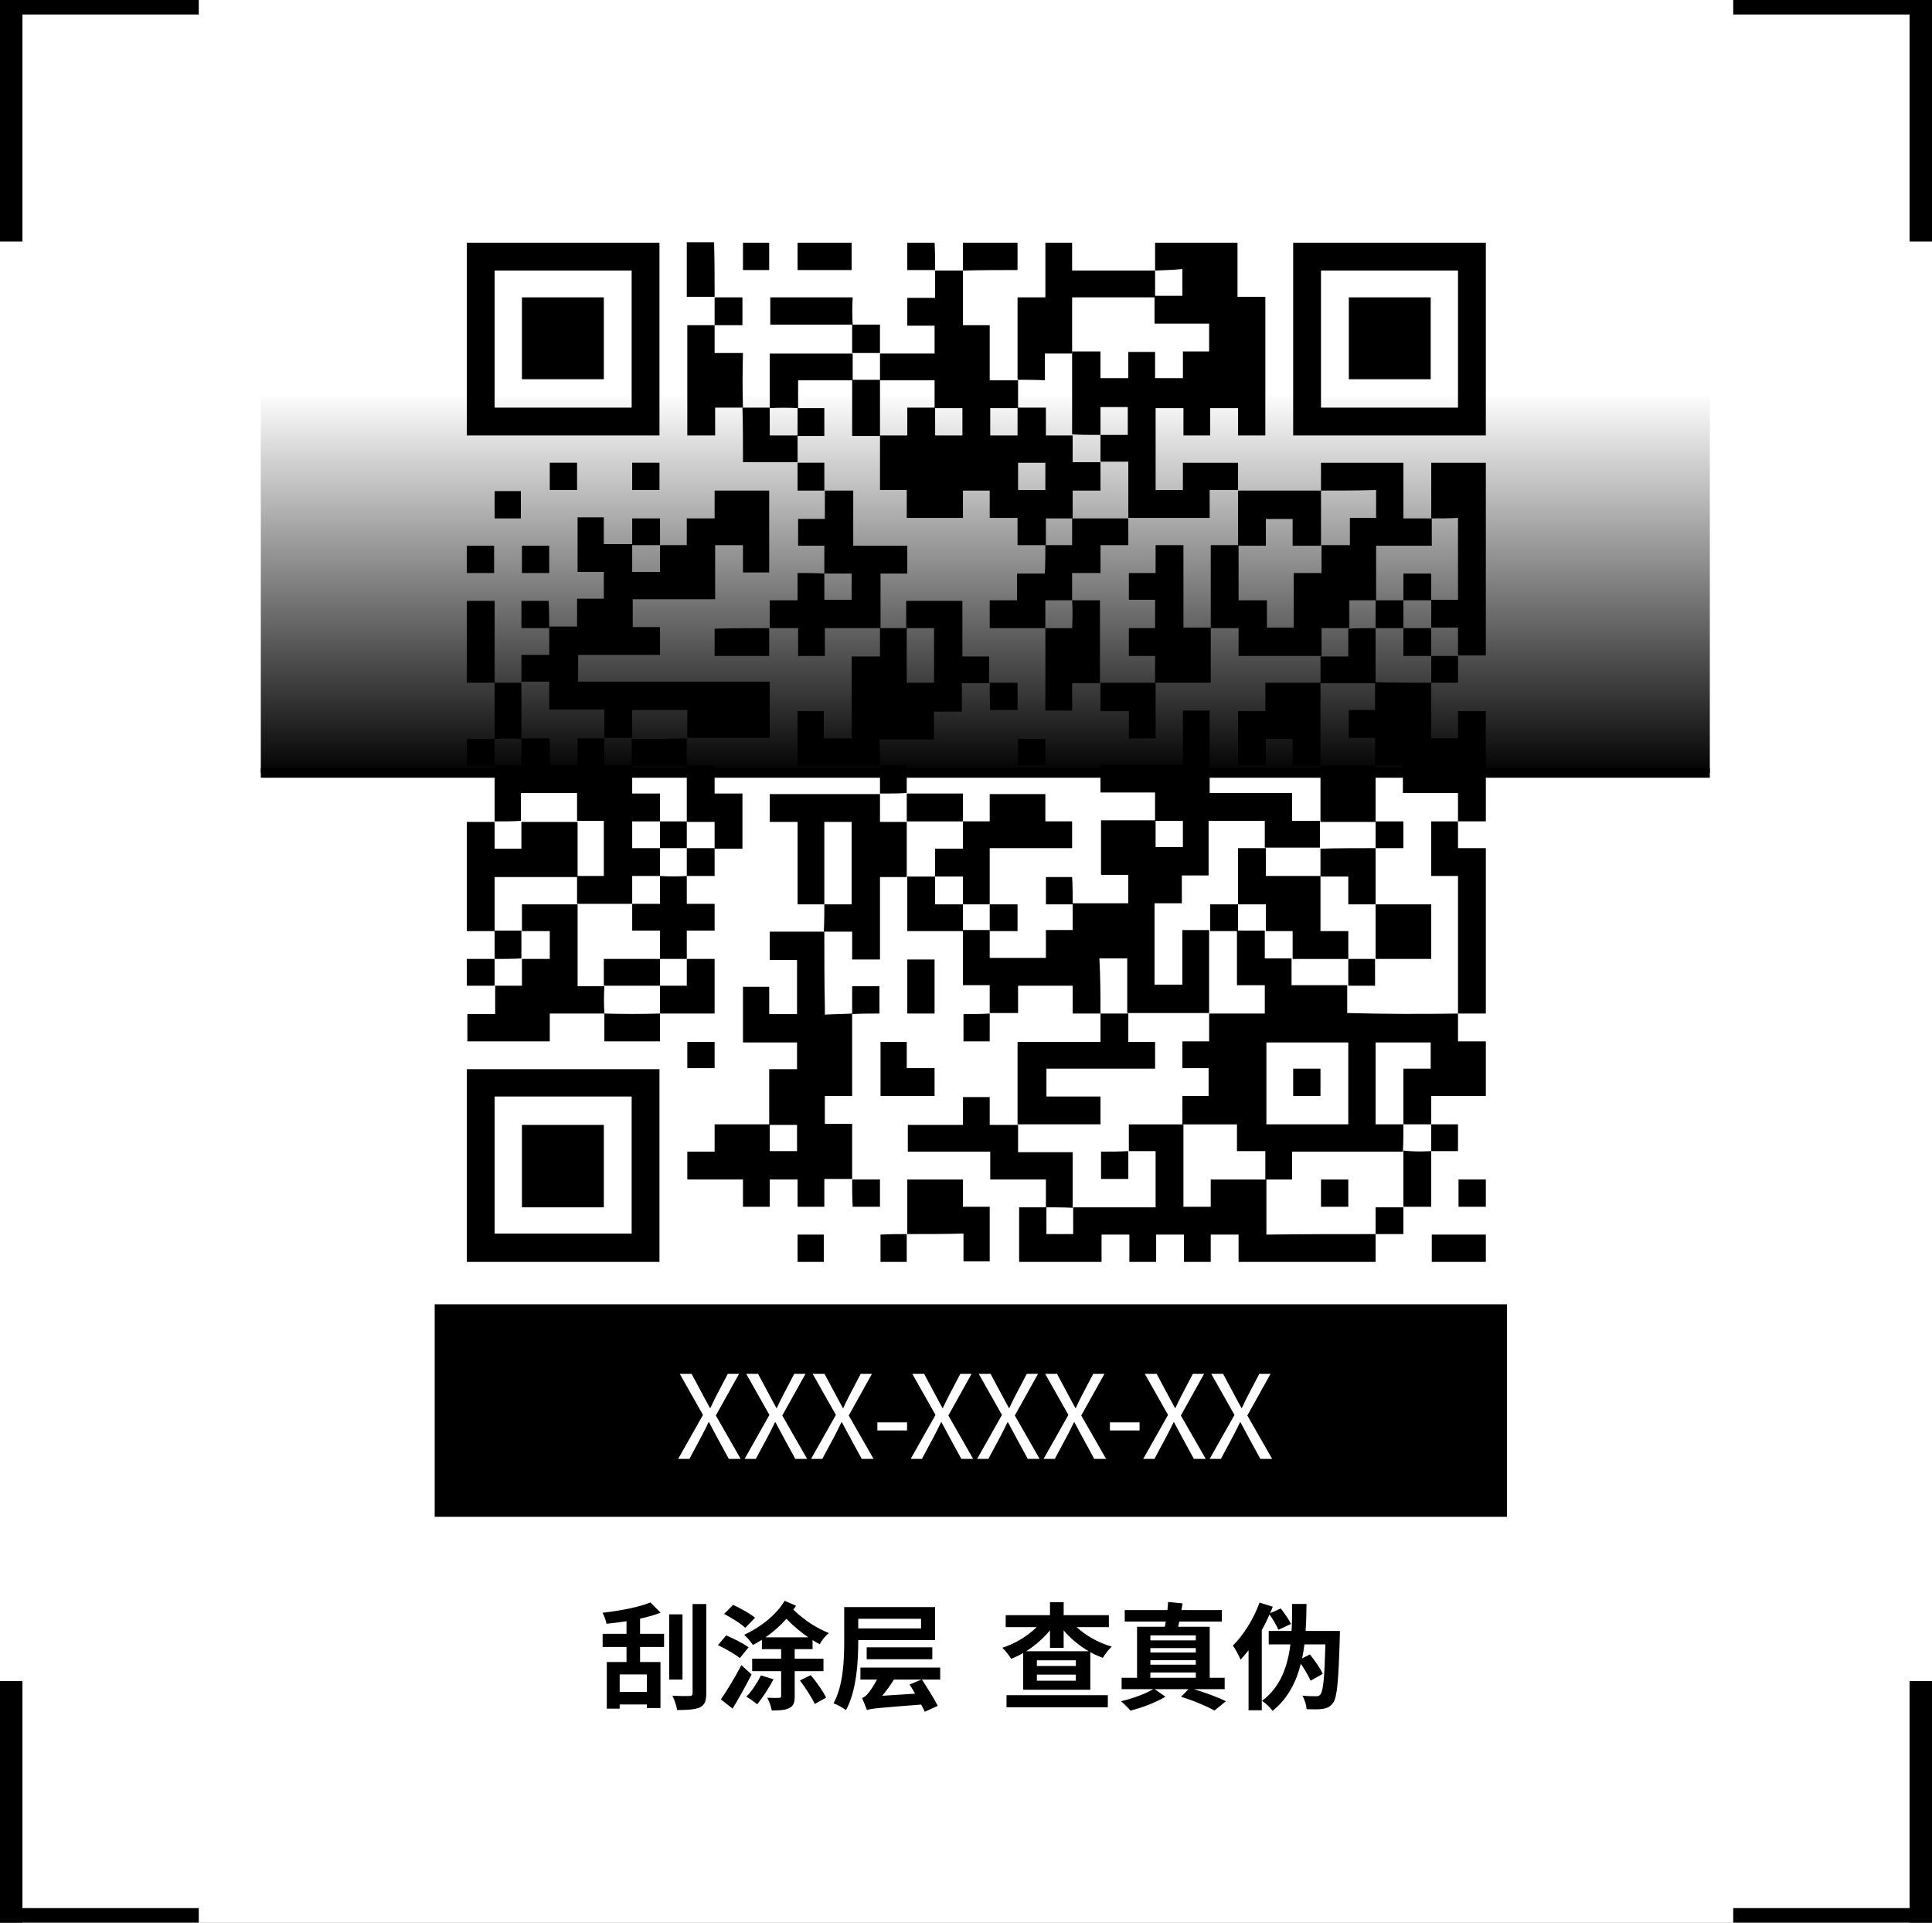
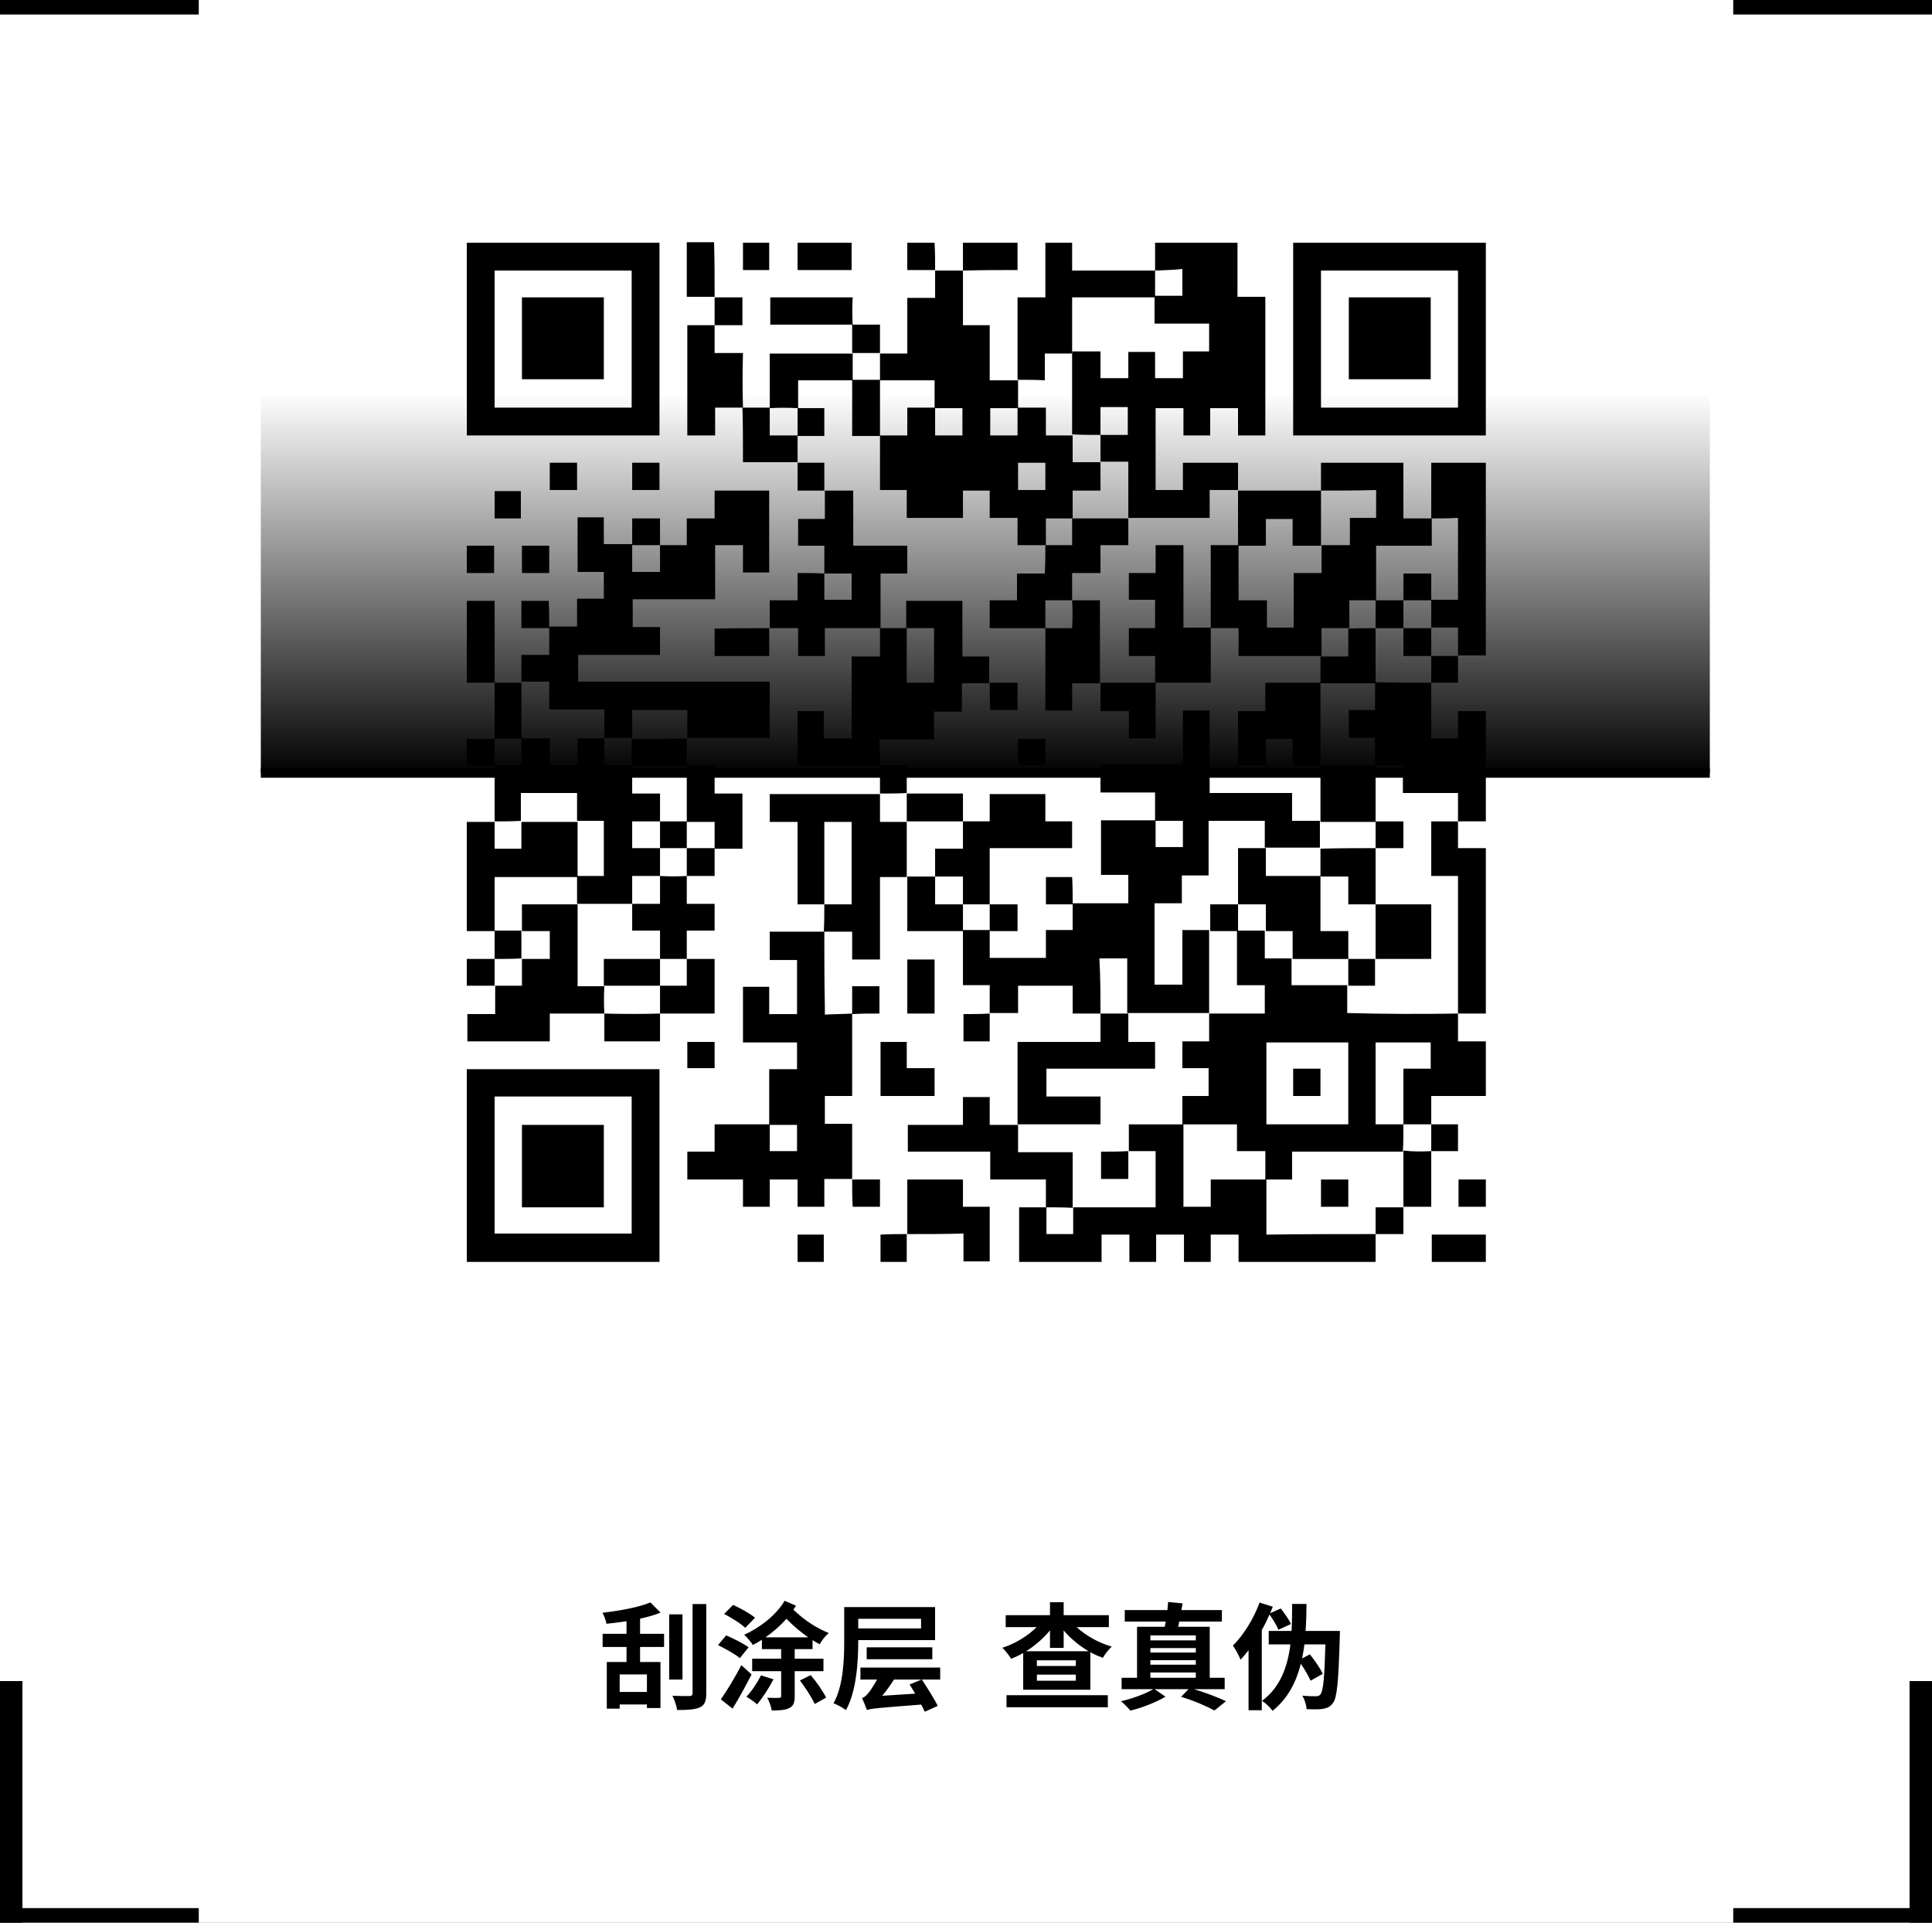
<svg xmlns="http://www.w3.org/2000/svg" width="200" height="199" viewBox="0 0 200 199" fill="none">
  <rect x="0" y="0" width="200" height="199" fill="#808080" stroke="none" />
  <g clip-path="url(#clip0_3090_911)">
    <rect width="200" height="199" fill="white" style="fill:white;fill-opacity:1;" />
    <path d="M66.968 175.124V173.312H64.148V175.124H66.968ZM66.26 167.54V169.112H68.744V170.468H66.26V172.028H68.372V176.792H66.968V176.42H64.148V176.852H62.816V172.028H64.856V170.468H62.384V169.112H64.856V167.804C64.148 167.912 63.452 168.008 62.78 168.068C62.732 167.732 62.54 167.24 62.372 166.928C64.172 166.724 66.164 166.352 67.328 165.86L68.384 166.916C67.76 167.168 67.028 167.372 66.26 167.54ZM70.652 167.096V173.84H69.272V167.096H70.652ZM71.696 166.028H73.112V175.256C73.112 176.096 72.944 176.48 72.452 176.72C71.96 176.948 71.18 176.996 70.1 176.996C70.04 176.588 69.824 175.928 69.608 175.52C70.376 175.556 71.144 175.556 71.384 175.544C71.6 175.544 71.696 175.472 71.696 175.256V166.028ZM78.164 167.444L77.144 168.488C76.712 168.056 75.716 167.444 74.96 167.048L75.896 166.112C76.64 166.46 77.648 167.012 78.164 167.444ZM77.492 170.504L76.592 171.62C76.1 171.212 75.092 170.648 74.324 170.276L75.176 169.268C75.92 169.592 76.964 170.108 77.492 170.504ZM76.748 172.352L77.804 173.312C77.204 174.476 76.508 175.76 75.836 176.852L74.624 175.892C75.212 175.052 76.064 173.66 76.748 172.352ZM78.776 173.408L80.072 173.816C79.616 174.704 78.92 175.76 78.38 176.408C78.128 176.192 77.588 175.796 77.264 175.616C77.816 175.052 78.404 174.164 78.776 173.408ZM82.808 173.936L83.924 173.384C84.548 174.116 85.208 175.076 85.52 175.712L84.344 176.372C84.044 175.712 83.372 174.68 82.808 173.936ZM79.244 169.472H83.672C82.976 168.992 82.232 168.392 81.404 167.552C80.768 168.284 80.036 168.92 79.244 169.472ZM81.224 165.692L82.4 166.196C82.316 166.34 82.22 166.484 82.124 166.604C83.468 167.9 84.728 168.584 85.796 169.028C85.448 169.316 85.052 169.796 84.86 170.192C84.632 170.072 84.38 169.928 84.116 169.76V170.696H82.268V171.68H85.244V172.976H82.268V175.556C82.268 176.216 82.148 176.576 81.704 176.792C81.284 177.008 80.696 177.044 79.892 177.044C79.832 176.66 79.628 176.084 79.424 175.724C79.94 175.748 80.468 175.748 80.636 175.736C80.816 175.736 80.864 175.688 80.864 175.532V172.976H77.864V171.68H80.864V170.696H78.872V169.724C78.56 169.928 78.26 170.096 77.936 170.264C77.732 169.94 77.348 169.484 77.036 169.208C78.668 168.464 80.336 167.192 81.224 165.692ZM95.348 167.552H88.844V168.548H95.348V167.552ZM96.8 169.76H88.844V169.868C88.844 171.944 88.676 175.028 87.572 177.008C87.284 176.78 86.648 176.42 86.288 176.3C87.308 174.452 87.392 171.764 87.392 169.868V166.34H96.8V169.76ZM96.512 171.74H89.72V170.504H96.512V171.74ZM91.328 175.52L94.736 175.304C94.544 174.968 94.34 174.632 94.16 174.356L95.396 173.84H92.54C92.18 174.428 91.748 175.016 91.328 175.52ZM97.328 172.604V173.84H95.432C95.996 174.704 96.728 175.856 97.076 176.564L95.732 177.176C95.636 176.96 95.516 176.708 95.36 176.432C90.86 176.78 90.212 176.84 89.744 176.996C89.648 176.744 89.408 176.108 89.24 175.748C89.444 175.7 89.66 175.52 89.888 175.244C90.044 175.064 90.44 174.5 90.788 173.84H89.072V172.604H97.328ZM104.194 176.708V175.46H114.682V176.708H104.194ZM106.222 170.912H112.702C111.718 170.336 110.818 169.592 110.11 168.752V170.564H108.694V168.752C108.01 169.58 107.158 170.324 106.222 170.912ZM111.37 172.436V171.848H107.338V172.436H111.37ZM111.37 173.96V173.336H107.338V173.96H111.37ZM114.79 168.416H111.454C112.402 169.292 113.734 170.048 115.09 170.432C114.778 170.708 114.358 171.248 114.166 171.596C113.722 171.428 113.29 171.248 112.87 171.008V174.896H105.922V171.092C105.514 171.332 105.106 171.524 104.674 171.692C104.47 171.356 104.062 170.828 103.762 170.552C105.094 170.132 106.39 169.328 107.314 168.416H104.11V167.18H108.694V165.836H110.11V167.18H114.79V168.416ZM119.086 173.108V173.66H123.79V173.108H119.086ZM123.79 169.268H119.086V169.784H123.79V169.268ZM123.79 171.836H119.086V172.304H123.79V171.836ZM123.79 171.044V170.588H119.086V171.044H123.79ZM126.778 174.836H123.598C124.822 175.208 126.118 175.7 126.91 176.084L125.722 177.044C124.93 176.612 123.586 176.024 122.266 175.628L123.034 174.836H119.53L120.646 175.616C119.698 176.192 118.21 176.768 117.021 177.056C116.794 176.78 116.362 176.348 116.05 176.084C117.214 175.82 118.618 175.304 119.386 174.836H116.11V173.66H117.706V168.38H120.574C120.61 168.212 120.646 168.032 120.682 167.84H116.434V166.652H120.85C120.874 166.352 120.91 166.064 120.922 165.812L122.422 165.956L122.302 166.652H126.49V167.84H122.074C122.026 168.032 122.002 168.212 121.966 168.38H125.23V173.66H126.778V174.836ZM133.642 168.092L132.334 168.692C132.178 168.26 131.782 167.624 131.422 167.108C131.182 167.66 130.918 168.2 130.618 168.716V177.02H129.25V170.804C128.974 171.164 128.698 171.488 128.422 171.788C128.29 171.44 127.882 170.672 127.63 170.324C128.722 169.244 129.778 167.564 130.39 165.872L131.758 166.304C131.674 166.532 131.578 166.748 131.482 166.976L132.586 166.484C132.958 166.976 133.438 167.636 133.642 168.092ZM135.154 168.812H138.706C138.706 168.812 138.706 169.28 138.694 169.472C138.562 174.02 138.418 175.7 137.998 176.252C137.698 176.672 137.398 176.792 136.954 176.876C136.558 176.948 135.91 176.924 135.262 176.912C135.238 176.504 135.058 175.904 134.818 175.508C135.43 175.568 135.97 175.568 136.246 175.568C136.462 175.568 136.582 175.52 136.69 175.376C136.978 175.052 137.11 173.66 137.206 170.204H135.034C134.974 170.696 134.89 171.176 134.794 171.656L135.598 171.236C136.09 171.848 136.69 172.7 136.93 173.252L135.67 173.96C135.466 173.492 135.07 172.808 134.662 172.208C134.194 174.068 133.33 175.808 131.734 177.08C131.482 176.732 131.05 176.3 130.642 176.048C132.586 174.608 133.306 172.424 133.582 170.204H131.338V168.812H133.702C133.762 167.84 133.75 166.892 133.762 166.016H135.25C135.238 166.904 135.226 167.852 135.154 168.812Z" fill="#333333" style="fill:#333333;fill:color(display-p3 0.2 0.2 0.2);fill-opacity:1;" />
    <path d="M113.922 104.906H111.041V102.025H105.39V104.851H102.454V101.97H99.684V96.263H102.454V99.144H108.271V96.263H111.04V93.493H116.802V90.557H113.977V84.906H119.627V87.676H122.453V84.961H119.572V82.025H113.921V79.143H122.453V73.548H125.223V82.08H133.755V84.961H136.636V87.731H130.93V84.961H125.113V90.612H122.343V93.493H119.517V101.915H122.398V96.264H125.168V104.852H116.691V99.201H113.81C113.92 101.195 113.92 103.079 113.92 104.907L113.922 104.906Z" fill="black" style="fill:black;fill-opacity:1;" />
    <path d="M150.932 104.907V107.788H153.813V113.439H148.162V116.376H145.281V110.614H148.106V107.899H142.4V116.376H145.281C145.281 117.319 145.281 118.26 145.226 119.202H133.757V122.083H130.987V119.147H128.051V116.377H122.4V113.44H125.114V110.559H122.4V107.789H125.17V104.908H130.931V101.971H128.05V96.32H130.931V99.201H133.701V101.971H139.463V104.853C143.452 104.963 147.219 104.963 150.931 104.908L150.932 104.907ZM139.574 116.376V107.899H131.097V116.376H139.574ZM119.574 28.007V25.126H128.106V30.721H130.987V45.071H128.161V42.245H125.28V45.071H122.51V42.245H119.629V50.722H122.454V47.897H128.161V50.722H125.224V53.603H116.803V47.786H113.921V45.017H116.747V42.135H113.921V45.017C112.924 45.017 111.983 45.017 110.985 44.961V36.373H113.921V39.143H116.803V36.429H119.573V39.143H122.454V36.373H125.168V33.492H119.517V30.611H122.399V27.841C121.456 27.952 120.515 27.952 119.573 28.007L119.574 28.007ZM68.325 56.429H71.095V53.659H73.976V50.778H79.627V59.255H76.912V56.429H74.031V62.025H65.499V64.906H68.325V67.787H59.848V70.557H79.682V76.374H71.15V73.493H65.444V76.374H62.562V73.438H56.856V70.556H53.975V67.787H56.856V64.85H59.737V61.969H62.507V59.199H59.792V53.548H62.507V56.318H65.444V59.199H68.325V56.429Z" fill="black" style="fill:black;fill-opacity:1;" />
-     <path d="M96.802 28.007H99.684V33.658H102.454V39.364H105.39V42.246H102.509V45.071H105.335V42.19H108.271V45.071H111.041V47.841H113.922V50.778H111.041V53.659H108.271V56.429H105.335V53.603H102.454V50.778H99.684V53.603H93.867V50.722H91.097V45.071H93.922V42.19H96.803V45.071H99.629V42.246H96.748V39.364H91.097V36.594H96.748V33.713H93.922V30.832H96.803V28.006L96.802 28.007ZM105.39 50.722H108.216V47.897H105.39V50.722ZM88.215 104.907V113.439H85.389V116.32H88.215V122.027H85.334V124.908H82.564V122.082H79.683V124.908H76.913V122.082H71.151V119.201H73.977V116.375H79.683V119.145H82.509V116.431H79.628V110.669H82.509V107.899H76.913V102.137H79.628V104.963H82.509V99.367H79.683V96.431H85.334C85.334 99.035 85.334 101.639 85.39 104.242V105.018C86.332 104.962 87.273 104.962 88.215 104.907L88.215 104.907ZM48.324 45.071V25.126H68.269V45.071H48.324ZM65.389 28.007H51.205V42.191H65.389V28.007ZM68.27 110.669V130.613H48.325V110.669H68.27ZM51.205 113.495V127.678H65.389V113.495H51.205ZM153.813 45.071H133.868V25.126H153.813V45.071ZM136.748 42.19H150.932V28.006H136.748V42.19ZM142.4 127.733V130.614H128.216V127.789H125.335V130.614H122.565V127.789H119.684V130.614H116.914V127.789H114.033V130.614H105.501V124.964H108.326V127.734H111.096V124.964H119.628V119.147H116.858V116.377H122.509V124.909H125.335V122.083H131.097V127.789C134.864 127.734 138.631 127.734 142.399 127.734L142.4 127.733ZM136.748 50.778V47.897H145.28V53.658H148.217V56.484H142.455V62.135H139.685V65.016H136.804V67.897H128.216V65.016H125.335V56.428H128.216V62.135H131.153V64.961H133.923V59.31H136.804V56.429H139.741V53.603H142.455V50.722C140.461 50.777 138.577 50.777 136.749 50.777L136.748 50.778ZM91.096 79.255H82.564V73.604H85.278V76.43H88.159V67.953H91.096V65.016H93.866V70.667H96.692V65.016H93.81V62.19H99.627V67.952H102.397V70.722H99.572V73.659H96.69V76.54H91.04C91.095 77.426 91.095 78.368 91.095 79.254L91.096 79.255ZM51.205 85.017V79.2H53.975V76.43H56.912V79.2H59.793V76.43H62.563V79.2H65.444V82.136H68.325V85.018H65.444V87.788H68.325V90.669H65.444V93.55H59.737V90.669H62.508V84.962H59.737V82.081H53.92V84.962C53.035 85.018 52.092 85.018 51.206 85.018L51.205 85.017Z" fill="black" style="fill:black;fill-opacity:1;" />
+     <path d="M96.802 28.007H99.684V33.658H102.454V39.364H105.39V42.246H102.509V45.071H105.335V42.19H108.271V45.071H111.041V47.841H113.922V50.778H111.041V53.659H108.271V56.429H105.335V53.603H102.454V50.778H99.684V53.603H93.867V50.722H91.097V45.071H93.922V42.19H96.803V45.071H99.629V42.246H96.748V39.364H91.097V36.594H96.748H93.922V30.832H96.803V28.006L96.802 28.007ZM105.39 50.722H108.216V47.897H105.39V50.722ZM88.215 104.907V113.439H85.389V116.32H88.215V122.027H85.334V124.908H82.564V122.082H79.683V124.908H76.913V122.082H71.151V119.201H73.977V116.375H79.683V119.145H82.509V116.431H79.628V110.669H82.509V107.899H76.913V102.137H79.628V104.963H82.509V99.367H79.683V96.431H85.334C85.334 99.035 85.334 101.639 85.39 104.242V105.018C86.332 104.962 87.273 104.962 88.215 104.907L88.215 104.907ZM48.324 45.071V25.126H68.269V45.071H48.324ZM65.389 28.007H51.205V42.191H65.389V28.007ZM68.27 110.669V130.613H48.325V110.669H68.27ZM51.205 113.495V127.678H65.389V113.495H51.205ZM153.813 45.071H133.868V25.126H153.813V45.071ZM136.748 42.19H150.932V28.006H136.748V42.19ZM142.4 127.733V130.614H128.216V127.789H125.335V130.614H122.565V127.789H119.684V130.614H116.914V127.789H114.033V130.614H105.501V124.964H108.326V127.734H111.096V124.964H119.628V119.147H116.858V116.377H122.509V124.909H125.335V122.083H131.097V127.789C134.864 127.734 138.631 127.734 142.399 127.734L142.4 127.733ZM136.748 50.778V47.897H145.28V53.658H148.217V56.484H142.455V62.135H139.685V65.016H136.804V67.897H128.216V65.016H125.335V56.428H128.216V62.135H131.153V64.961H133.923V59.31H136.804V56.429H139.741V53.603H142.455V50.722C140.461 50.777 138.577 50.777 136.749 50.777L136.748 50.778ZM91.096 79.255H82.564V73.604H85.278V76.43H88.159V67.953H91.096V65.016H93.866V70.667H96.692V65.016H93.81V62.19H99.627V67.952H102.397V70.722H99.572V73.659H96.69V76.54H91.04C91.095 77.426 91.095 78.368 91.095 79.254L91.096 79.255ZM51.205 85.017V79.2H53.975V76.43H56.912V79.2H59.793V76.43H62.563V79.2H65.444V82.136H68.325V85.018H65.444V87.788H68.325V90.669H65.444V93.55H59.737V90.669H62.508V84.962H59.737V82.081H53.92V84.962C53.035 85.018 52.092 85.018 51.206 85.018L51.205 85.017Z" fill="black" style="fill:black;fill-opacity:1;" />
    <path d="M85.335 93.604H82.565V85.072H79.684V82.191H91.097V85.072H93.867V90.779H91.097V99.311H88.216V96.43H85.279C85.334 95.432 85.334 94.491 85.334 93.604H88.16V85.072H85.334V93.604L85.335 93.604ZM148.162 70.667V76.429H150.932V73.603H153.814V85.016H150.932V82.08H145.226V79.198H142.345V76.373H139.63V73.492H142.345V70.61C144.283 70.666 146.223 70.666 148.162 70.666L148.162 70.667ZM85.335 59.365V56.484H82.621V53.714H85.39V50.777H88.327V56.484H93.922V59.365H91.153V65.016H85.391V67.897H82.621V65.016H79.684V62.135H82.566V59.309C83.508 59.309 84.449 59.309 85.335 59.365V62.079H88.161V59.365H85.335L85.335 59.365ZM62.564 104.906H56.913V107.788H48.381V104.962H51.262V102.025H54.032V99.255H56.913V96.374H54.032V93.604H59.794V102.081H62.564C62.508 103.022 62.508 103.966 62.564 104.907L62.564 104.906ZM148.162 53.659V47.897H153.813V67.842H150.932V64.961H148.162V62.08H150.932V53.602C149.99 53.658 149.049 53.658 148.162 53.658L148.162 53.659ZM105.336 116.375V107.843H113.923V104.907H116.804V107.843H119.574V110.613H108.327V113.495H113.923V116.376H105.335L105.336 116.375ZM105.336 39.309V30.777H108.217V25.126H110.987V28.007H119.574V30.777H110.987V36.594H108.161V39.364C107.219 39.309 106.278 39.309 105.335 39.309L105.336 39.309Z" fill="black" style="fill:black;fill-opacity:1;" />
    <path d="M51.205 96.375H48.324V85.073H51.205V87.843H53.975V85.073H59.792V90.779H51.205V96.375L51.205 96.375ZM108.272 124.963V122.082H102.51V119.201H93.978V116.431H99.684V113.55H102.454V116.431H105.391V119.257H111.042V125.018C110.1 124.963 109.158 124.963 108.272 124.963L108.272 124.963ZM150.932 85.017V87.787H153.813V104.907H150.932V90.668H148.162V85.017H150.932V85.017ZM76.913 42.19H74.031V45.071H71.15V33.658H73.976V36.54H76.912C76.857 38.478 76.857 40.362 76.912 42.191L76.913 42.19ZM93.922 127.734V122.083H99.684V124.908H102.454V130.559H99.739V127.678C97.745 127.733 95.806 127.733 93.922 127.733L93.922 127.734ZM128.161 50.778H136.749V56.485H133.812V53.715H131.042V56.485H128.161V50.778H128.161ZM71.095 90.669V93.55H73.976V96.32H71.095V99.256H68.325V96.32H65.444V93.55H68.325V90.669C69.267 90.724 70.154 90.724 71.095 90.669ZM71.095 79.255H73.976V82.136H76.858V87.843H73.976V85.073H71.095V79.256V79.255ZM79.683 42.246V36.595H88.271V39.365H82.62V42.246C81.567 42.191 80.625 42.191 79.683 42.246L79.683 42.246ZM88.27 33.603H79.739V30.777H88.27C88.215 31.718 88.215 32.662 88.27 33.603ZM51.205 70.668H48.324V62.191H51.205V70.668ZM71.095 99.256H73.976V104.907H68.326V102.026H71.096V99.256L71.095 99.256ZM99.684 96.375H93.922V90.724H96.803V93.605H99.684V96.375L99.684 96.375ZM96.747 110.558V113.44H91.152V107.844H93.867V110.559H96.748L96.747 110.558Z" fill="black" style="fill:black;fill-opacity:1;" />
    <path d="M76.857 42.19H79.683V45.071H82.564V47.841H76.913C76.913 45.957 76.913 44.073 76.858 42.19L76.857 42.19ZM68.325 104.907V107.788H62.563V104.907C64.484 104.962 66.405 104.962 68.325 104.907ZM148.162 119.145V124.907H145.281V119.09C146.223 119.2 147.219 119.2 148.162 119.145ZM79.628 65.016V67.898H73.977V65.072C75.915 65.017 77.799 65.017 79.628 65.017V65.016ZM153.813 130.614H148.217V127.789H153.813V130.614ZM96.747 104.907H93.922V99.311H96.747V104.907ZM73.976 30.721H71.095V25.07H73.921C73.976 27.009 73.976 28.893 73.976 30.721ZM82.564 27.951V25.125H88.159V27.951H82.564ZM99.684 28.007V25.126H105.334V27.951C103.451 27.951 101.567 27.951 99.684 28.007ZM51.205 76.485V70.668H53.975V76.485C53.033 76.43 52.092 76.43 51.205 76.485ZM71.095 76.43V79.255H65.389V76.486C67.328 76.486 69.211 76.486 71.095 76.43V76.43ZM59.738 50.722H56.912V47.896H59.738V50.722ZM68.27 50.722H65.444V47.896H68.27V50.722ZM51.15 59.31H48.325V56.484H51.15V59.31ZM56.856 56.484V59.31H54.031V56.484H56.856ZM73.976 87.787V90.668H71.095V87.787H73.976ZM88.215 104.962V102.081H91.041V104.907C90.099 104.907 89.157 104.907 88.215 104.962ZM56.856 65.016H53.975V62.191H56.801C56.856 63.133 56.856 64.074 56.856 65.016ZM88.215 122.082H91.096V124.907H88.271C88.215 123.965 88.215 123.024 88.215 122.082ZM88.215 36.539V33.602H91.096V36.539H88.215ZM73.976 30.777H76.857V33.658H73.976V30.777ZM96.803 27.951H93.921V25.125H96.747C96.803 26.068 96.803 27.009 96.803 27.951ZM153.813 122.082V124.907H150.987V122.082H153.813ZM51.205 99.256V96.319H53.975V99.2C53.033 99.256 52.092 99.256 51.205 99.256ZM65.444 56.429V53.659H68.325V56.429H65.444ZM53.92 53.659H51.206V50.833H53.92V53.659ZM85.334 50.778H82.564V47.896H85.334V50.778ZM51.205 102.026H48.324V99.256H51.205V102.026ZM102.454 104.907V107.788H99.74V104.962C100.626 104.962 101.568 104.962 102.454 104.907V104.907ZM71.151 110.558V107.843H73.976V110.558H71.151ZM51.205 79.255H48.324V76.485H51.205V79.255ZM91.096 82.136V79.199H93.866V82.081C92.98 82.136 92.037 82.136 91.096 82.136ZM76.913 27.951V25.125H79.627V27.951H76.913ZM145.281 124.963V127.733H142.4V124.963H145.281ZM85.278 130.614H82.564V127.789H85.278V130.614ZM93.866 127.733V130.614H91.151V127.789C92.094 127.733 92.98 127.733 93.866 127.733ZM150.932 67.897V70.667H148.162V67.897H150.932ZM148.162 116.376H150.932V119.146H148.162V116.376ZM119.574 70.667V67.897H116.859V65.016H119.574V62.08H116.859V59.31H119.629V56.428H122.51V64.96H125.336V70.667H119.574L119.574 70.667ZM99.684 93.604V90.723H96.802V87.842H99.684V85.016H102.454V82.191H108.215V85.016H110.985V87.786H102.453V93.603H99.683L99.684 93.604ZM108.216 56.429H110.986V53.659H116.803V56.429H113.922V59.31H110.985V62.136H108.215V65.017H102.453V62.136H105.279V59.366H108.16C108.216 58.368 108.216 57.371 108.216 56.429L108.216 56.429ZM136.693 70.667V79.255H133.812V76.485H131.042V79.2H128.161V73.604H130.987V70.668H136.693L136.693 70.667Z" fill="black" style="fill:black;fill-opacity:1;" />
    <path d="M110.987 62.136H113.868V70.723H110.987V73.549H108.217V65.017H110.987C111.042 64.019 111.042 63.078 110.987 62.136ZM136.694 79.255H142.401V85.072H136.694V79.255ZM113.923 70.668H119.63V76.43H116.86V73.604H113.923V70.667V70.668ZM142.401 65.017V70.724H136.694V67.954H139.575V65.072C140.518 65.017 141.459 65.017 142.401 65.017H142.401ZM88.216 39.31H91.097V45.127H88.216V39.31ZM93.867 85.017V82.136H99.684V85.017H93.867ZM102.455 70.668H105.336V73.494H102.511C102.455 72.552 102.455 71.61 102.455 70.668H102.455ZM102.455 96.375V93.605H105.336V96.375H102.455ZM108.217 79.2H105.391V76.485H108.217V79.2ZM82.564 45.127V42.246H85.334V45.127H82.564ZM111.043 93.605H108.273V90.779H110.987C111.043 91.721 111.043 92.663 111.043 93.605ZM116.804 119.146V122.027H113.979V119.201C114.921 119.201 115.862 119.201 116.804 119.146ZM133.813 99.256V96.375H131.043V93.605H128.162V87.788H131.043V90.669H136.694V96.376H139.576V99.257H133.814L133.813 99.256ZM128.162 93.605V96.375H125.281V93.605H128.162Z" fill="black" style="fill:black;fill-opacity:1;" />
    <path d="M142.4 87.787V93.604H139.575V90.723H136.693V87.842C138.577 87.787 140.516 87.787 142.4 87.787L142.4 87.787ZM142.4 85.017H145.281V87.787H142.4V85.017ZM142.4 93.605H148.162V99.256H142.4V93.605ZM139.574 102.026V99.256H142.344V102.026H139.574ZM136.749 124.908V122.083H139.575V124.908H136.749ZM133.868 113.439V110.614H136.694V113.439H133.868ZM62.508 30.777V39.254H54.031V30.777H62.508ZM62.508 124.963H54.031V116.431H62.508V124.963ZM139.63 30.777H148.107V39.254H139.63V30.777ZM145.281 62.136V65.017H142.4V62.136H145.281ZM148.162 62.136H145.281V59.366H148.162V62.136ZM68.326 99.256V102.026H62.508V99.256H68.326ZM71.096 85.017V87.787H68.326V85.017H71.096ZM148.162 65.017V67.898H145.281V65.017H148.162Z" fill="black" style="fill:black;fill-opacity:1;" />
-     <rect width="111" height="22" transform="matrix(1 0 0 -1 45 157)" fill="#D9D9D9" style="fill:#D9D9D9;fill:color(display-p3 0.851 0.851 0.851);fill-opacity:1;" />
    <path d="M70.204 151L72.772 146.452L70.372 142.204H71.596L72.796 144.448C73.024 144.856 73.204 145.228 73.492 145.732H73.54C73.78 145.228 73.948 144.856 74.164 144.448L75.34 142.204H76.504L74.104 146.512L76.672 151H75.448L74.152 148.624C73.924 148.192 73.684 147.736 73.396 147.208H73.348C73.096 147.736 72.868 148.192 72.64 148.624L71.368 151H70.204ZM77.083 151L79.651 146.452L77.251 142.204H78.475L79.675 144.448C79.903 144.856 80.083 145.228 80.371 145.732H80.419C80.659 145.228 80.827 144.856 81.043 144.448L82.219 142.204H83.383L80.983 146.512L83.551 151H82.327L81.031 148.624C80.803 148.192 80.563 147.736 80.275 147.208H80.227C79.975 147.736 79.747 148.192 79.519 148.624L78.247 151H77.083ZM83.962 151L86.53 146.452L84.13 142.204H85.354L86.554 144.448C86.782 144.856 86.962 145.228 87.25 145.732H87.298C87.538 145.228 87.706 144.856 87.922 144.448L89.098 142.204H90.262L87.862 146.512L90.43 151H89.206L87.91 148.624C87.682 148.192 87.442 147.736 87.154 147.208H87.106C86.854 147.736 86.626 148.192 86.398 148.624L85.126 151H83.962ZM90.825 148.06V147.22H93.897V148.06H90.825ZM94.274 151L96.842 146.452L94.442 142.204H95.666L96.866 144.448C97.094 144.856 97.274 145.228 97.562 145.732H97.61C97.85 145.228 98.018 144.856 98.234 144.448L99.41 142.204H100.574L98.174 146.512L100.742 151H99.518L98.222 148.624C97.994 148.192 97.754 147.736 97.466 147.208H97.418C97.166 147.736 96.938 148.192 96.71 148.624L95.438 151H94.274ZM101.153 151L103.721 146.452L101.321 142.204H102.545L103.745 144.448C103.973 144.856 104.153 145.228 104.441 145.732H104.489C104.729 145.228 104.897 144.856 105.113 144.448L106.289 142.204H107.453L105.053 146.512L107.621 151H106.397L105.101 148.624C104.873 148.192 104.633 147.736 104.345 147.208H104.297C104.045 147.736 103.817 148.192 103.589 148.624L102.317 151H101.153ZM108.032 151L110.6 146.452L108.2 142.204H109.424L110.624 144.448C110.852 144.856 111.032 145.228 111.32 145.732H111.368C111.608 145.228 111.776 144.856 111.992 144.448L113.168 142.204H114.332L111.932 146.512L114.5 151H113.276L111.98 148.624C111.752 148.192 111.512 147.736 111.224 147.208H111.176C110.924 147.736 110.696 148.192 110.468 148.624L109.196 151H108.032ZM114.896 148.06V147.22H117.968V148.06H114.896ZM118.345 151L120.913 146.452L118.513 142.204H119.737L120.937 144.448C121.165 144.856 121.345 145.228 121.633 145.732H121.681C121.921 145.228 122.089 144.856 122.305 144.448L123.481 142.204H124.645L122.245 146.512L124.813 151H123.589L122.293 148.624C122.065 148.192 121.825 147.736 121.537 147.208H121.489C121.237 147.736 121.009 148.192 120.781 148.624L119.509 151H118.345ZM125.224 151L127.792 146.452L125.392 142.204H126.616L127.816 144.448C128.044 144.856 128.224 145.228 128.512 145.732H128.56C128.8 145.228 128.968 144.856 129.184 144.448L130.36 142.204H131.524L129.124 146.512L131.692 151H130.468L129.172 148.624C128.944 148.192 128.704 147.736 128.416 147.208H128.368C128.116 147.736 127.888 148.192 127.66 148.624L126.388 151H125.224Z" fill="white" style="fill:white;fill-opacity:1;" />
-     <path d="M0.822 0L0.822 25" stroke="#D7000F" style="stroke:#D7000F;stroke:color(display-p3 0.843 0 0.059);stroke-opacity:1;" stroke-width="3" />
    <path d="M20.576 0L4.04716e-05 -1.09278e-06" stroke="#D7000F" style="stroke:#D7000F;stroke:color(display-p3 0.843 0 0.059);stroke-opacity:1;" stroke-width="3" />
-     <path d="M199.178 0L199.178 25" stroke="#D7000F" style="stroke:#D7000F;stroke:color(display-p3 0.843 0 0.059);stroke-opacity:1;" stroke-width="3" />
    <path d="M179.424 0L200 -1.09278e-06" stroke="#D7000F" style="stroke:#D7000F;stroke:color(display-p3 0.843 0 0.059);stroke-opacity:1;" stroke-width="3" />
    <path d="M0.822 199L0.822 174" stroke="#D7000F" style="stroke:#D7000F;stroke:color(display-p3 0.843 0 0.059);stroke-opacity:1;" stroke-width="3" />
    <path d="M20.576 199L4.04716e-05 199" stroke="#D7000F" style="stroke:#D7000F;stroke:color(display-p3 0.843 0 0.059);stroke-opacity:1;" stroke-width="3" />
    <path d="M199.178 199L199.178 174" stroke="#D7000F" style="stroke:#D7000F;stroke:color(display-p3 0.843 0 0.059);stroke-opacity:1;" stroke-width="3" />
    <path d="M179.424 199L200 199" stroke="#D7000F" style="stroke:#D7000F;stroke:color(display-p3 0.843 0 0.059);stroke-opacity:1;" stroke-width="3" />
    <rect opacity="0.5" width="150" height="39" transform="matrix(1 0 0 -1 27 80)" fill="url(#paint0_linear_3090_911)" style="" />
    <path d="M27 80L177 80" stroke="#D7000F" style="stroke:#D7000F;stroke:color(display-p3 0.843 0 0.059);stroke-opacity:1;" />
  </g>
  <defs>
    <linearGradient id="paint0_linear_3090_911" x1="81.04" y1="39.398" x2="81.04" y2="-0.398" gradientUnits="userSpaceOnUse">
      <stop stop-color="#D7000F" stop-opacity="0" style="stop-color:none;stop-opacity:0;" />
      <stop offset="1" stop-color="#D7000F" style="stop-color:#D7000F;stop-color:color(display-p3 0.843 0 0.059);stop-opacity:1;" />
    </linearGradient>
    <clipPath id="clip0_3090_911">
      <rect width="200" height="199" fill="white" style="fill:white;fill-opacity:1;" />
    </clipPath>
  </defs>
</svg>